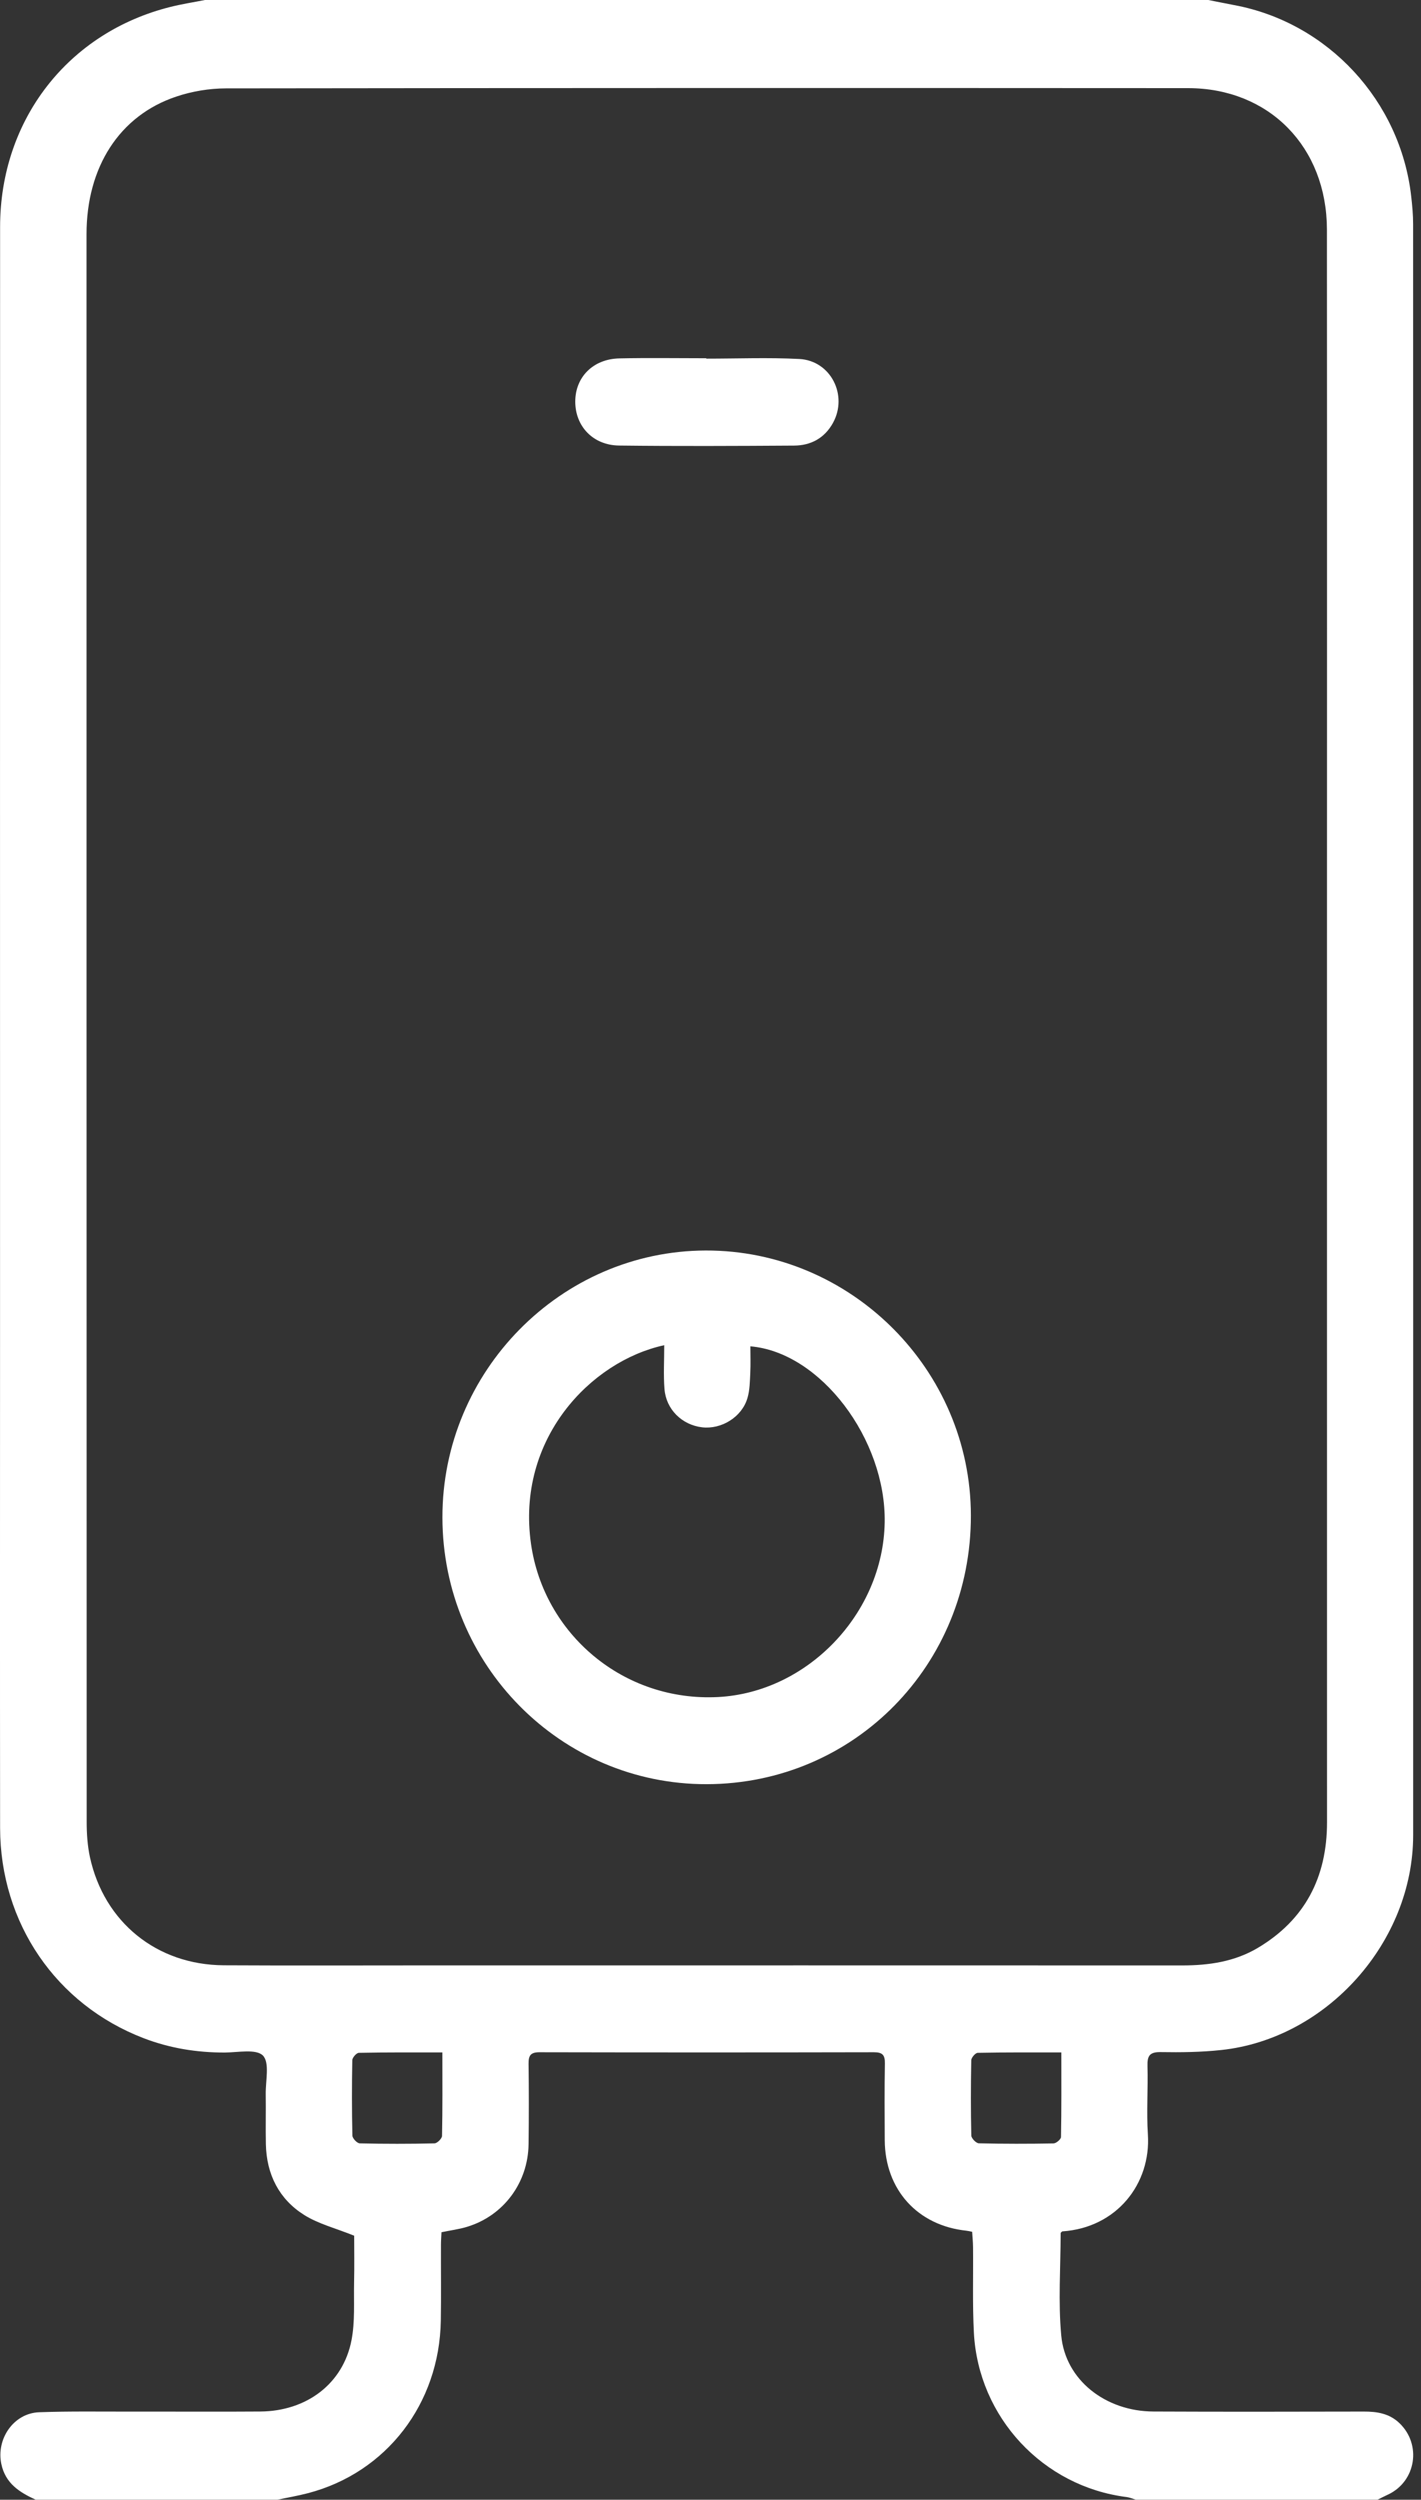
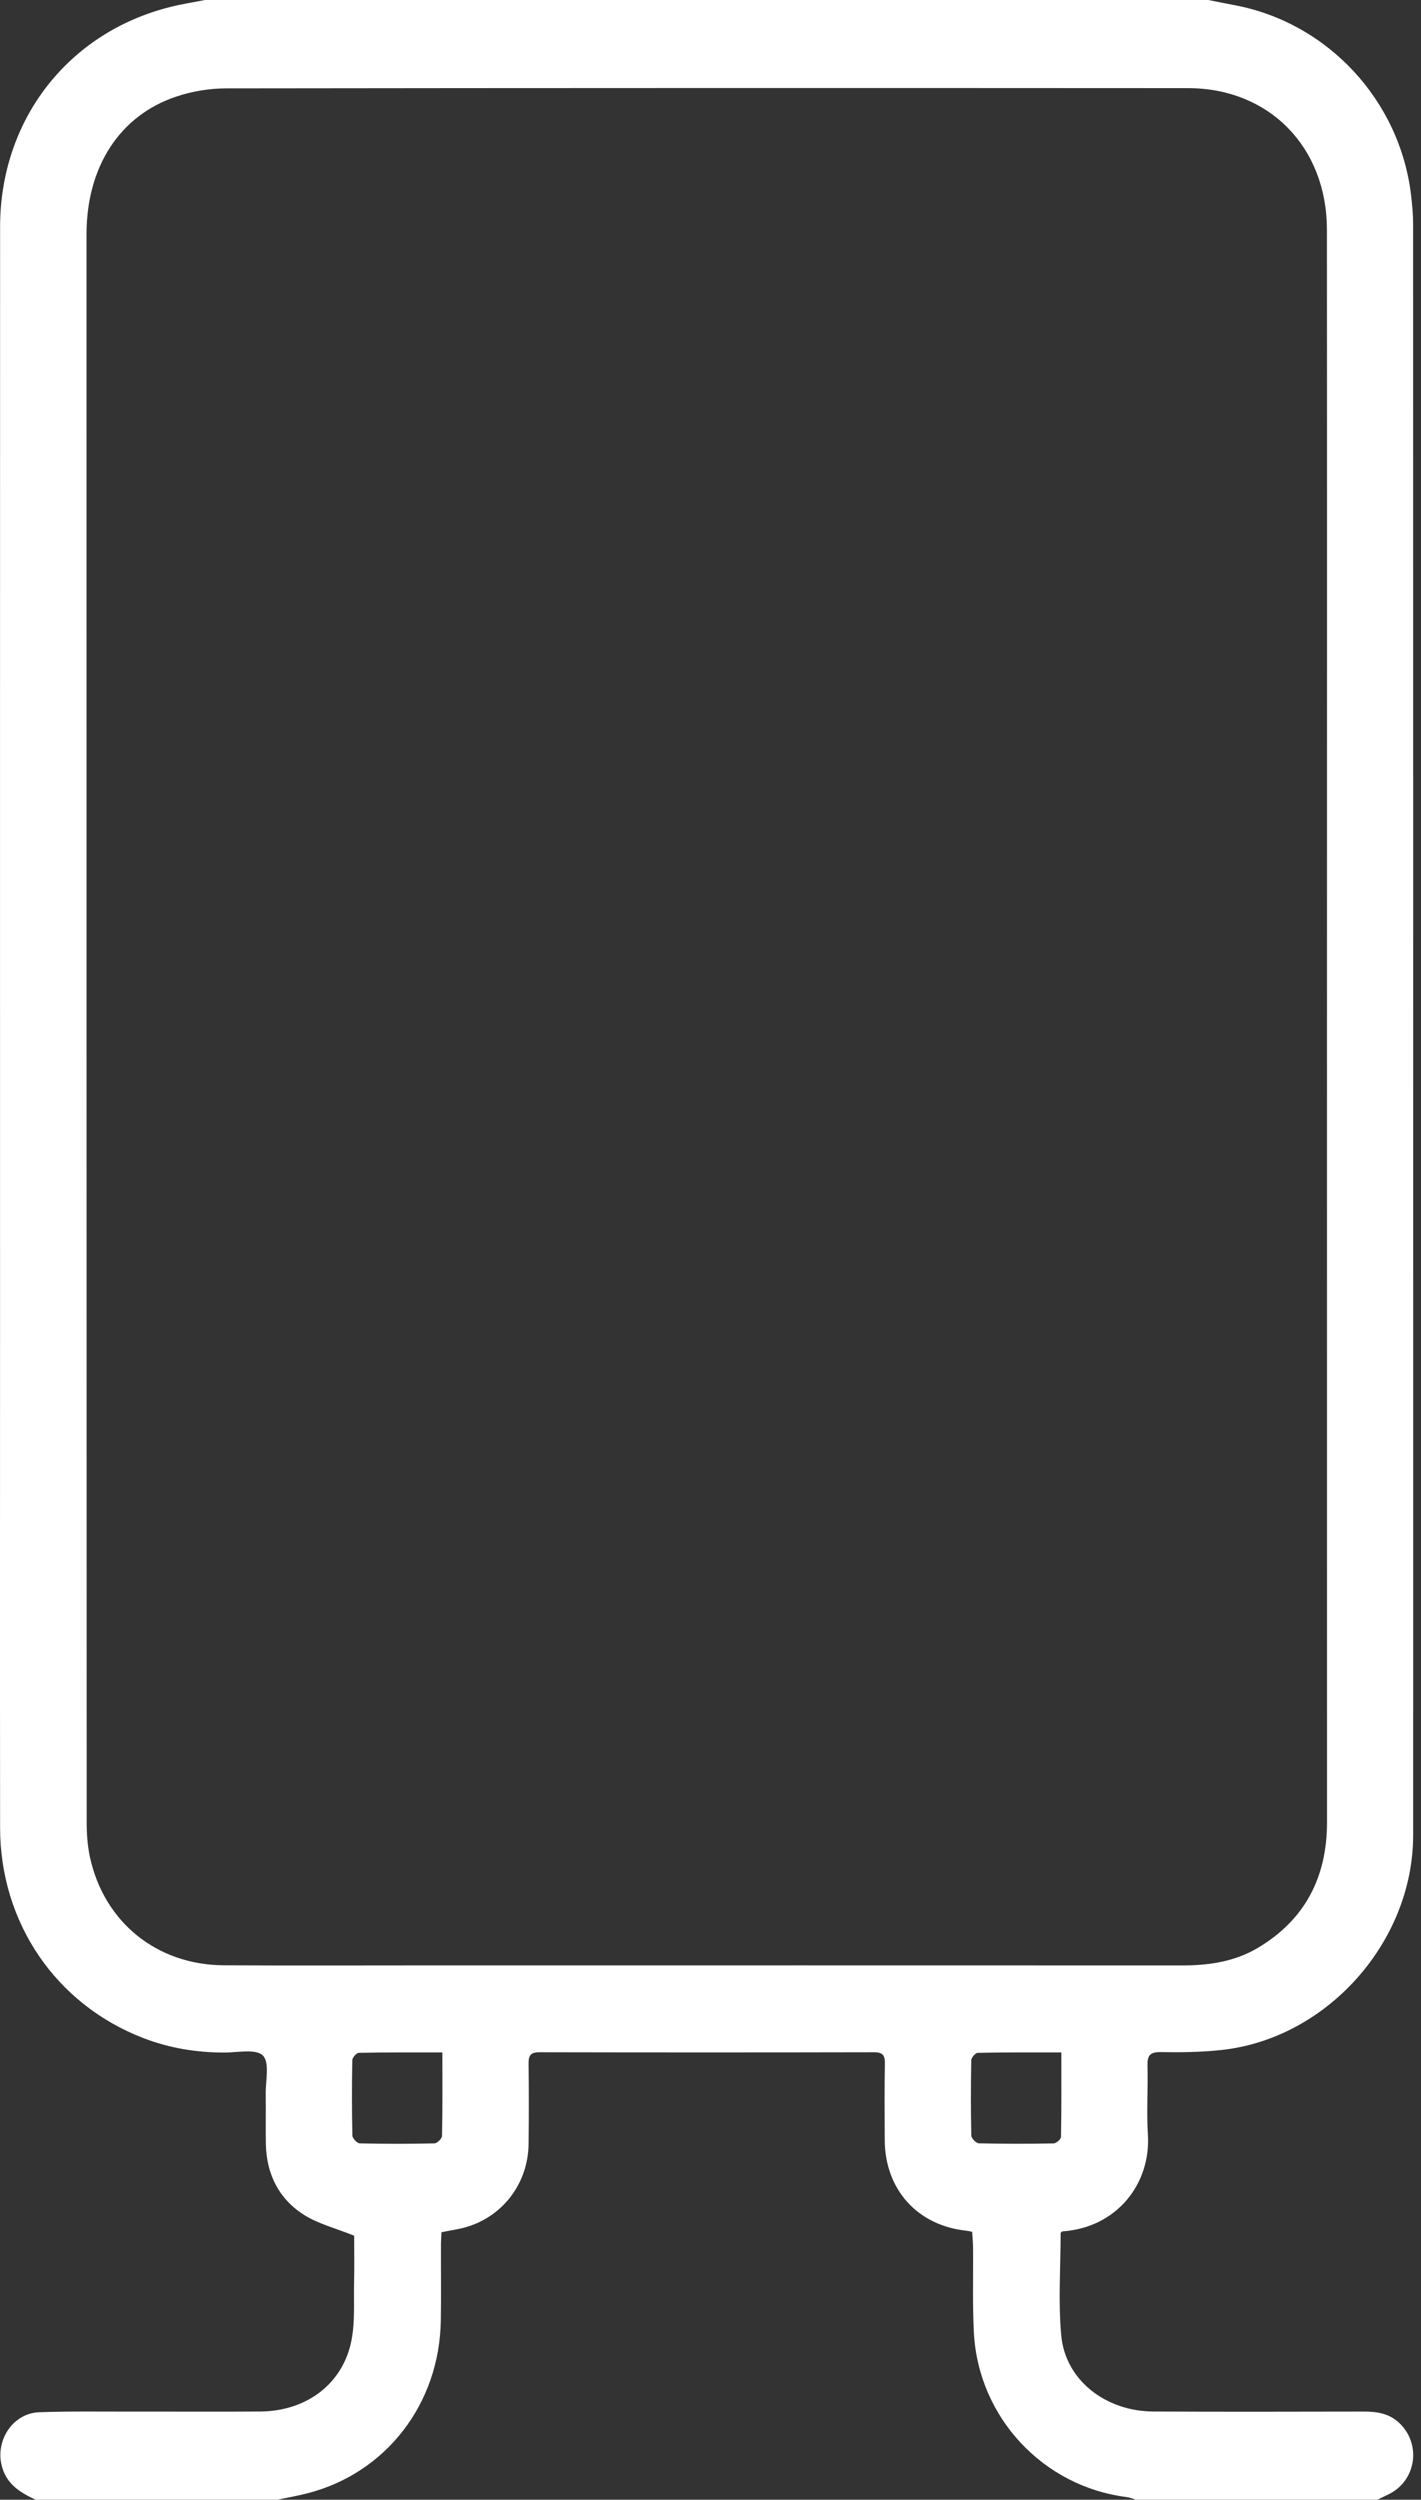
<svg xmlns="http://www.w3.org/2000/svg" width="29" height="51" viewBox="0 0 29 51" fill="none">
  <rect x="0" y="0" width="29" height="51" fill="#333333" stroke="none" />
  <path d="M24.659 0C24.835 0.034 25.011 0.071 25.187 0.104C27.1 0.46 28.58 2.056 28.8 4.005C28.822 4.194 28.839 4.385 28.839 4.574C28.841 15.53 28.841 26.485 28.84 37.441C28.84 39.622 27.077 41.597 24.92 41.825C24.513 41.869 24.1 41.874 23.69 41.867C23.464 41.863 23.411 41.941 23.418 42.153C23.431 42.617 23.396 43.084 23.426 43.547C23.491 44.553 22.79 45.452 21.678 45.525C21.667 45.537 21.646 45.549 21.646 45.56C21.645 46.257 21.594 46.959 21.658 47.649C21.741 48.555 22.559 49.196 23.539 49.2C24.97 49.207 26.401 49.204 27.831 49.201C28.103 49.2 28.353 49.239 28.56 49.437C29.017 49.874 28.899 50.624 28.33 50.893C28.257 50.927 28.186 50.963 28.113 50.999C26.468 50.999 24.824 50.999 23.179 50.999C23.117 50.98 23.055 50.953 22.992 50.945C21.288 50.731 19.966 49.32 19.875 47.59C19.845 47.011 19.864 46.43 19.858 45.849C19.857 45.744 19.846 45.639 19.84 45.533C19.786 45.523 19.755 45.514 19.723 45.511C18.727 45.407 18.063 44.675 18.056 43.667C18.053 43.145 18.05 42.622 18.059 42.1C18.062 41.93 18.013 41.87 17.837 41.87C15.561 41.875 13.284 41.875 11.008 41.87C10.83 41.87 10.785 41.937 10.787 42.103C10.794 42.651 10.794 43.198 10.787 43.745C10.778 44.532 10.276 45.207 9.531 45.432C9.368 45.482 9.198 45.503 9.01 45.542C9.006 45.628 8.999 45.717 8.999 45.806C8.997 46.321 9.005 46.834 8.996 47.349C8.968 49.043 7.884 50.449 6.285 50.866C6.08 50.92 5.87 50.955 5.663 50.999C4.018 50.999 2.373 50.999 0.728 50.999C0.4 50.849 0.111 50.669 0.027 50.27C-0.081 49.76 0.279 49.233 0.799 49.215C1.423 49.192 2.049 49.203 2.674 49.202C3.553 49.2 4.433 49.207 5.313 49.2C6.261 49.193 7.004 48.629 7.174 47.743C7.247 47.365 7.218 46.967 7.226 46.578C7.234 46.231 7.228 45.885 7.228 45.613C6.846 45.459 6.496 45.372 6.206 45.189C5.694 44.866 5.439 44.361 5.426 43.746C5.419 43.406 5.428 43.065 5.423 42.725C5.419 42.454 5.506 42.083 5.367 41.939C5.23 41.797 4.859 41.874 4.591 41.876C4.019 41.878 3.463 41.788 2.928 41.582C1.144 40.896 0.005 39.233 0.002 37.293C-0.002 33.873 0.001 30.454 0.001 27.035C0.001 19.567 -0.001 12.098 0.002 4.629C0.003 2.443 1.392 0.658 3.487 0.139C3.716 0.082 3.951 0.046 4.182 0C11.008 0 17.834 0 24.659 0ZM27.081 20.968C27.081 15.54 27.084 10.111 27.08 4.683C27.078 2.998 25.9 1.799 24.246 1.798C17.701 1.794 11.155 1.794 4.609 1.803C4.27 1.804 3.917 1.863 3.596 1.971C2.437 2.359 1.766 3.41 1.766 4.776C1.766 15.575 1.766 26.373 1.769 37.172C1.769 37.411 1.785 37.655 1.835 37.888C2.124 39.217 3.2 40.088 4.566 40.096C5.964 40.104 7.362 40.098 8.76 40.098C13.883 40.098 19.006 40.097 24.129 40.099C24.672 40.099 25.197 40.022 25.67 39.741C26.634 39.167 27.082 38.298 27.082 37.179C27.081 31.775 27.082 26.371 27.081 20.968ZM9.028 41.874C8.435 41.874 7.879 41.87 7.323 41.882C7.276 41.883 7.191 41.978 7.19 42.031C7.18 42.544 7.18 43.058 7.192 43.571C7.193 43.628 7.288 43.728 7.342 43.729C7.85 43.741 8.359 43.741 8.868 43.729C8.922 43.728 9.02 43.631 9.021 43.577C9.033 43.023 9.028 42.469 9.028 41.874ZM21.66 41.874C21.066 41.874 20.509 41.87 19.953 41.882C19.907 41.883 19.823 41.979 19.822 42.032C19.812 42.546 19.811 43.059 19.823 43.572C19.825 43.628 19.922 43.727 19.976 43.728C20.485 43.74 20.994 43.74 21.502 43.73C21.555 43.729 21.652 43.646 21.653 43.6C21.664 43.038 21.66 42.477 21.66 41.874Z" fill="white" />
-   <path d="M14.421 36.401C11.447 36.407 9.033 33.971 9.029 30.96C9.025 27.977 11.448 25.521 14.402 25.513C17.366 25.505 19.809 27.945 19.814 30.916C19.82 33.969 17.434 36.395 14.421 36.401ZM13.556 27.445C12.051 27.771 10.531 29.363 10.837 31.499C11.099 33.336 12.721 34.723 14.655 34.623C16.48 34.528 18.023 32.919 18.055 31.062C18.084 29.363 16.744 27.588 15.314 27.468C15.314 27.651 15.321 27.832 15.312 28.012C15.303 28.185 15.302 28.364 15.253 28.527C15.138 28.913 14.723 29.166 14.328 29.12C13.919 29.072 13.592 28.754 13.561 28.338C13.538 28.051 13.556 27.762 13.556 27.445Z" fill="white" />
-   <path d="M14.415 7.317C15.047 7.317 15.681 7.291 16.312 7.324C16.953 7.357 17.311 8.064 16.999 8.629C16.827 8.94 16.548 9.089 16.207 9.091C15.016 9.099 13.824 9.105 12.633 9.09C12.101 9.083 11.74 8.696 11.74 8.194C11.74 7.693 12.104 7.324 12.64 7.312C13.231 7.299 13.823 7.309 14.414 7.309C14.415 7.311 14.415 7.314 14.415 7.317Z" fill="white" />
</svg>